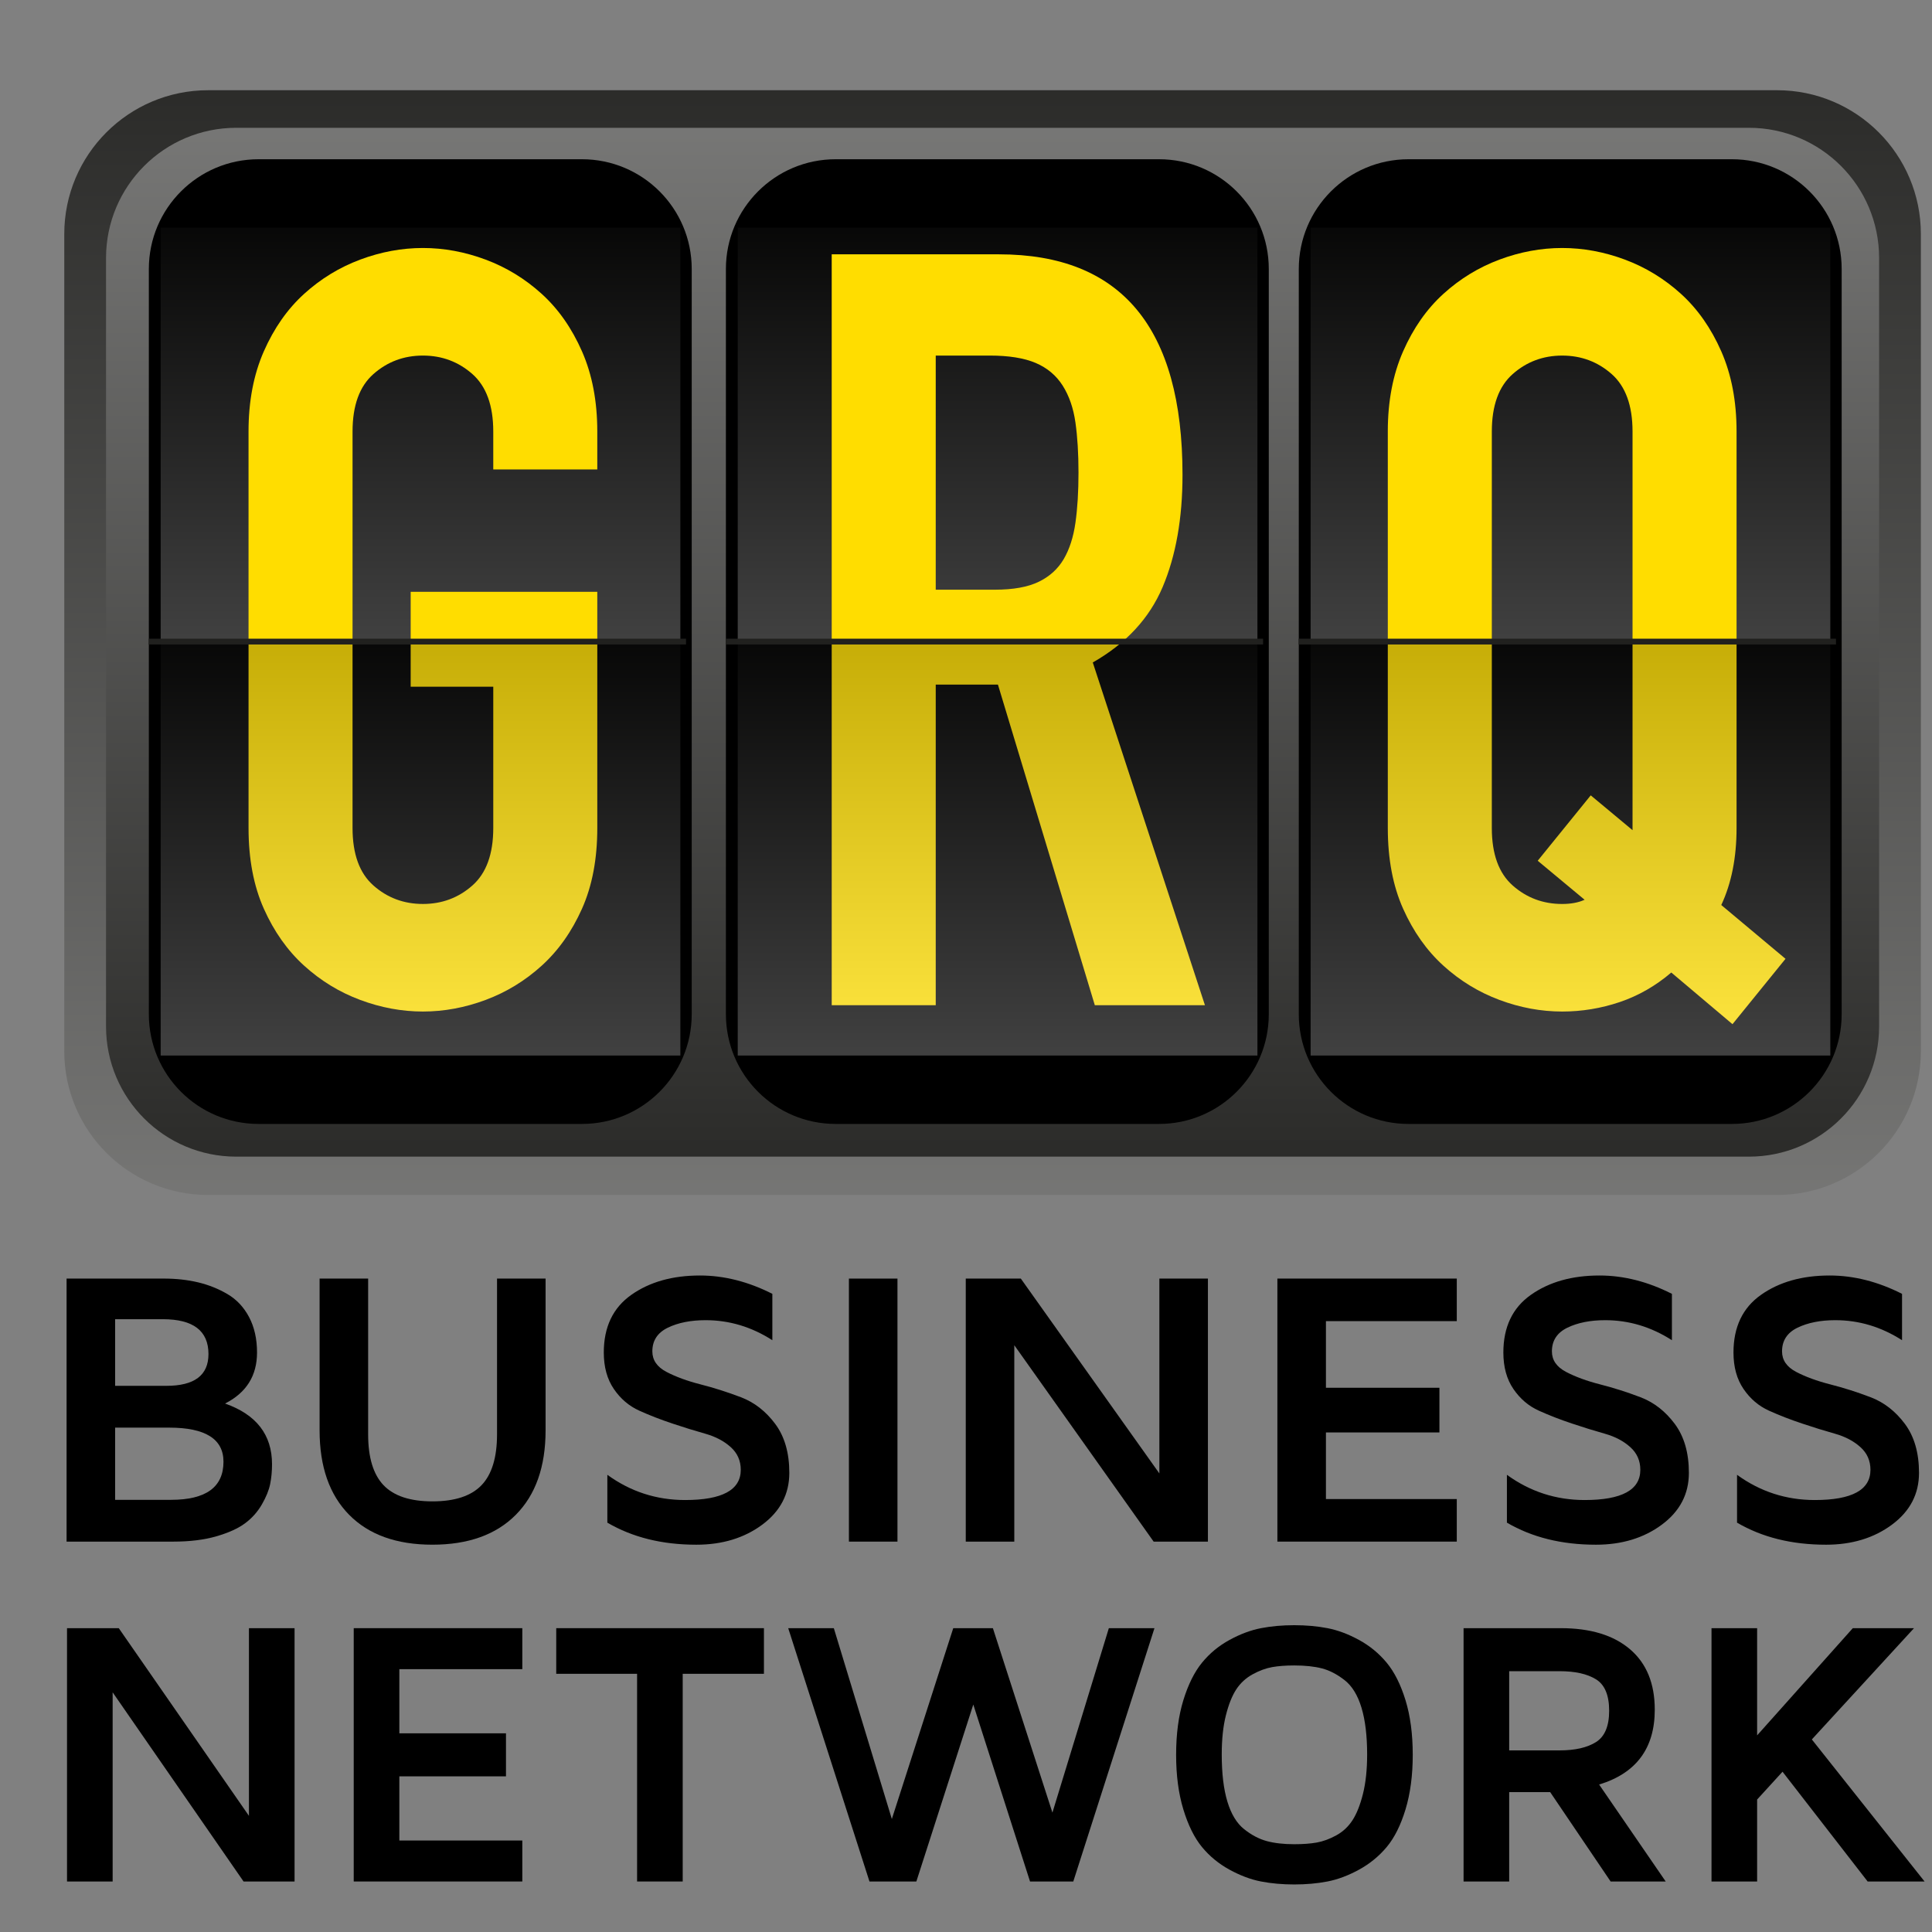
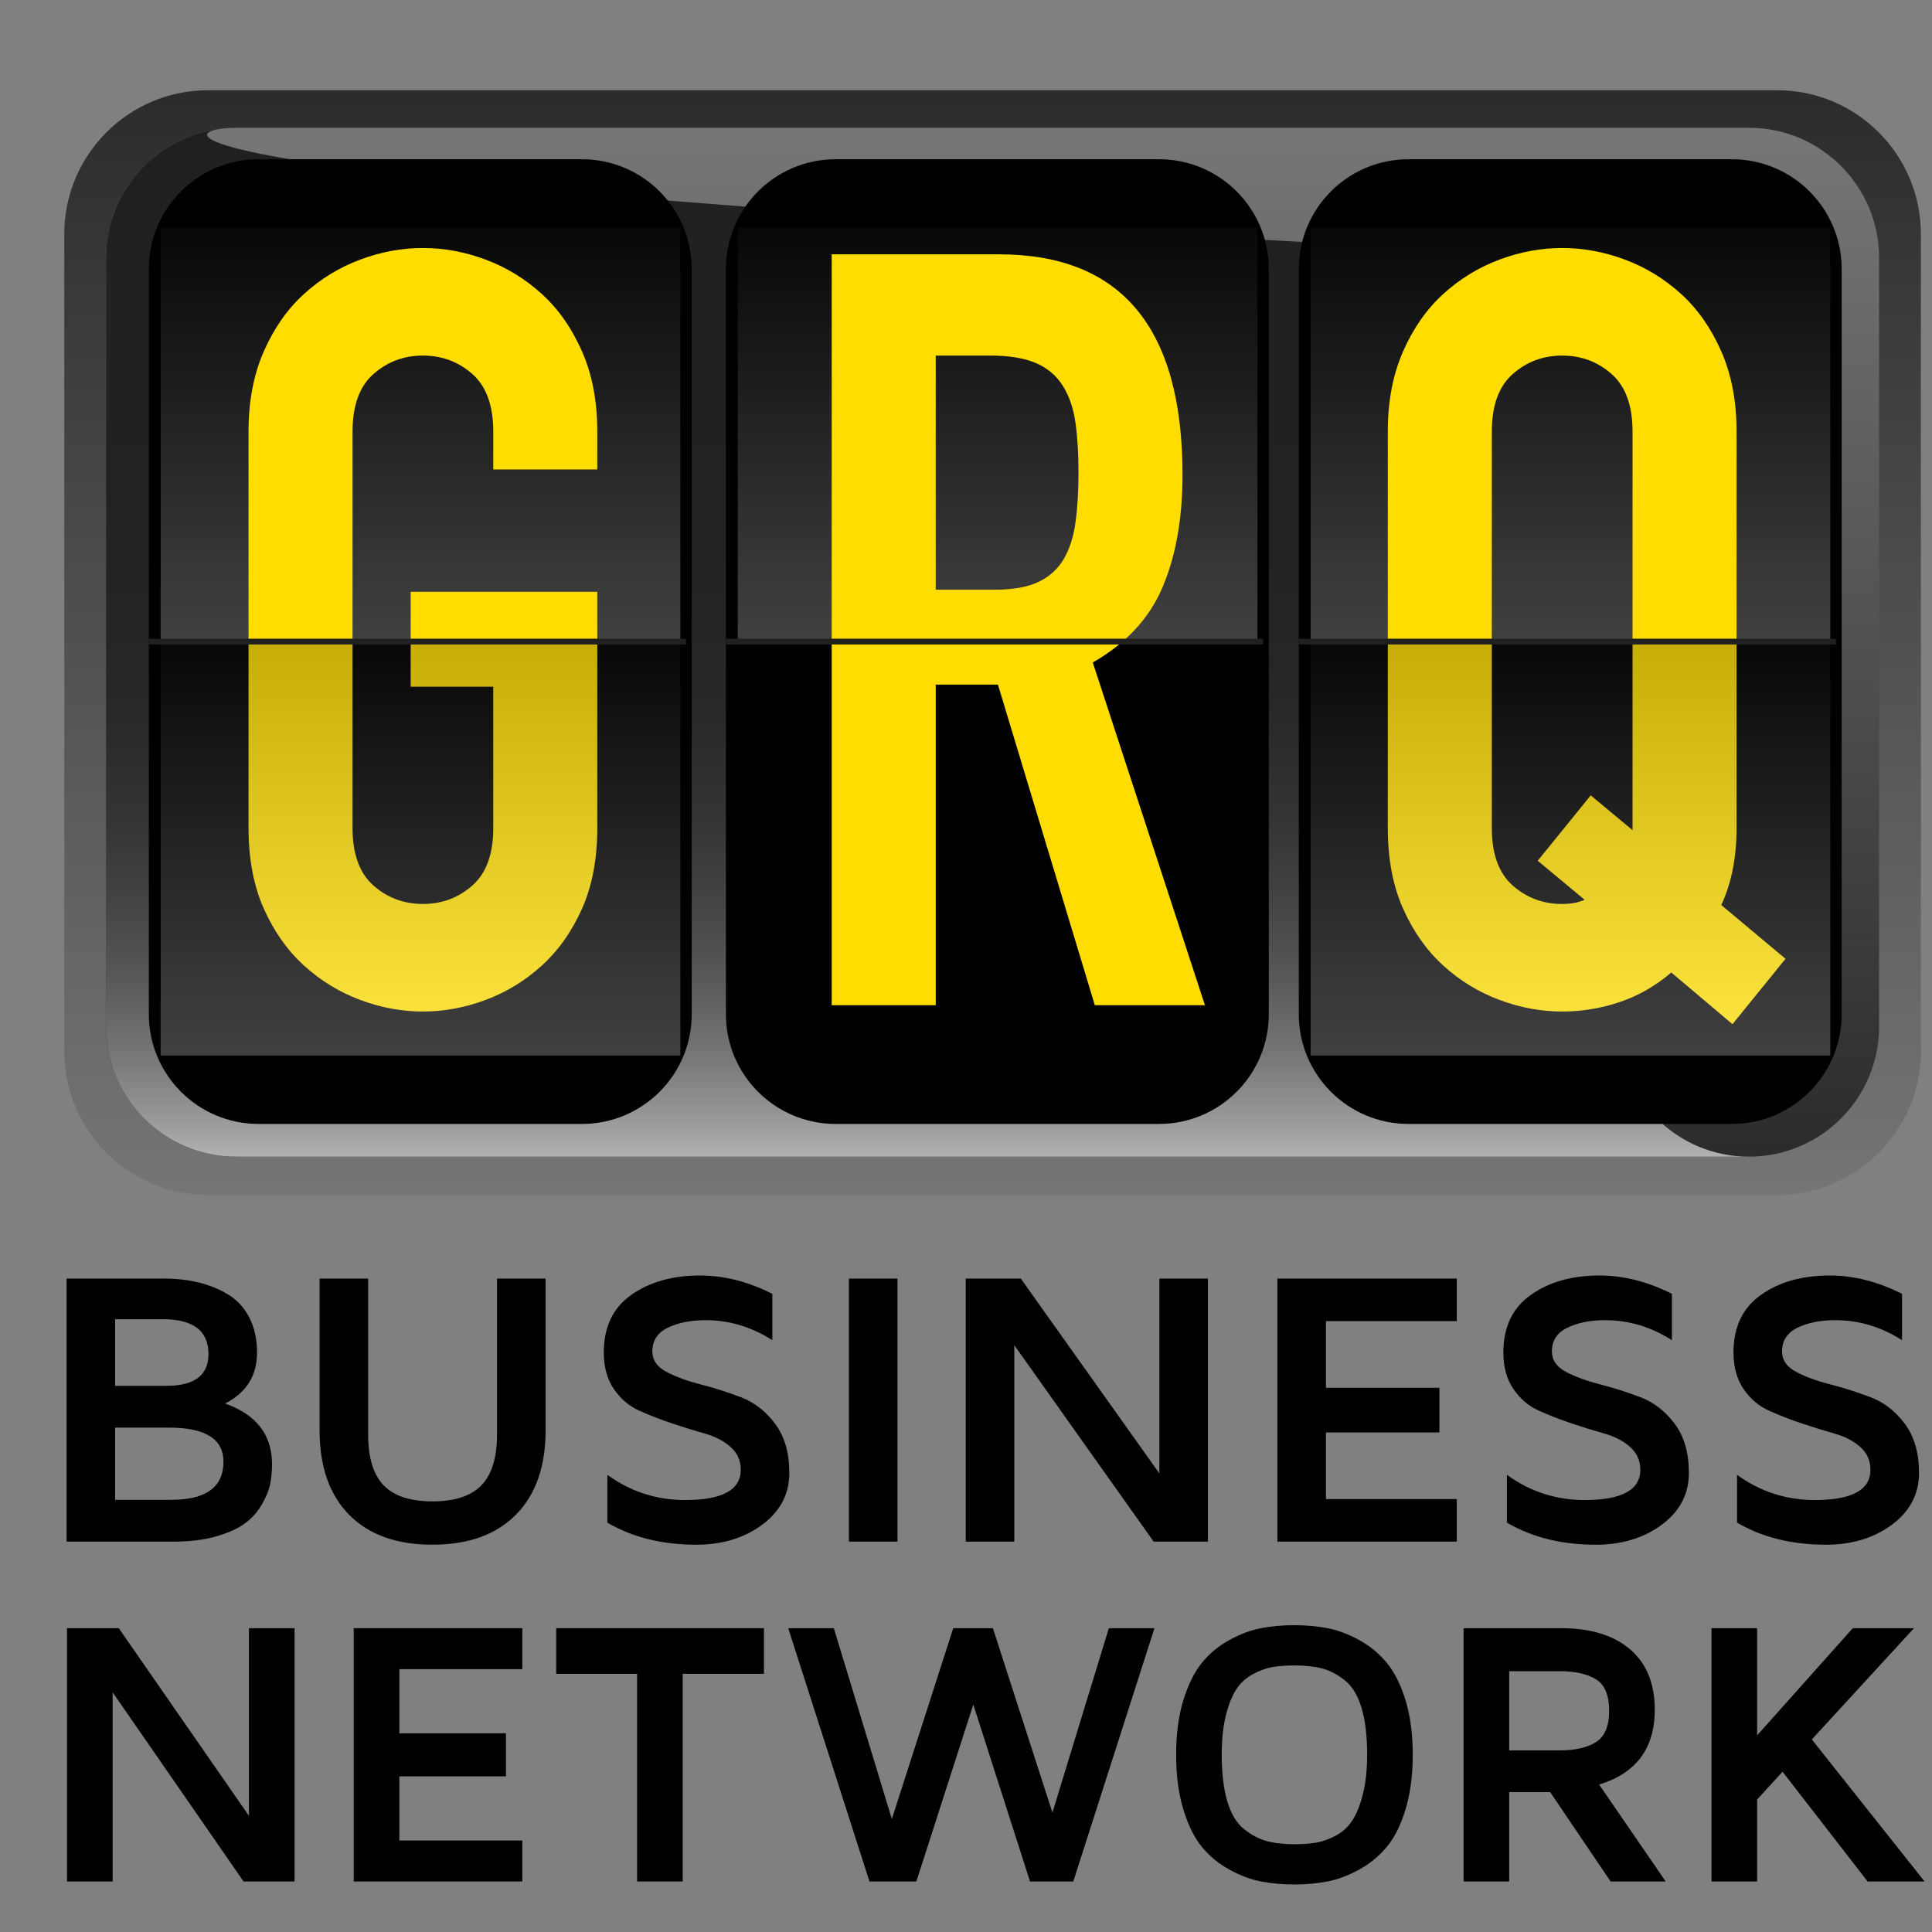
<svg xmlns="http://www.w3.org/2000/svg" xmlns:xlink="http://www.w3.org/1999/xlink" version="1.1" id="Layer_1" x="0px" y="0px" width="453.543px" height="453.543px" viewBox="0 0 453.543 453.543" xml:space="preserve">
  <rect x="0" y="0" width="453.543" height="453.543" fill="#808080" stroke="none" />
  <g>
    <defs>
      <rect id="SVGID_1_" x="-94.316" y="-95.979" width="655.521" height="655.521" />
    </defs>
    <clipPath id="SVGID_2_">
      <use xlink:href="#SVGID_1_" overflow="visible" />
    </clipPath>
    <g clip-path="url(#SVGID_2_)">
      <defs>
        <path id="SVGID_3_" d="M48.857,21.181c-18.65,0-33.77,15.119-33.77,33.769v191.807c0,18.647,15.119,33.768,33.77,33.768h368.304 c18.651,0,33.77-15.12,33.77-33.768V54.949c0-18.65-15.118-33.769-33.77-33.769H48.857z" />
      </defs>
      <clipPath id="SVGID_4_">
        <use xlink:href="#SVGID_3_" overflow="visible" />
      </clipPath>
      <linearGradient id="SVGID_5_" gradientUnits="userSpaceOnUse" x1="-0.311" y1="453.531" x2="1.134" y2="453.531" gradientTransform="matrix(0 -537.996 -537.996 0 244230.625 591.543)">
        <stop offset="0" style="stop-color:#FFFFFF" />
        <stop offset="1" style="stop-color:#20201E" />
      </linearGradient>
      <rect x="15.088" y="21.181" clip-path="url(#SVGID_4_)" fill="url(#SVGID_5_)" width="435.843" height="259.343" />
    </g>
    <g clip-path="url(#SVGID_2_)">
      <defs>
        <path id="SVGID_6_" d="M55.462,30.001c-16.882,0-30.57,13.687-30.57,30.572v180.384c0,16.884,13.688,30.569,30.57,30.569h355.094 c16.884,0,30.569-13.686,30.569-30.569V60.573c0-16.885-13.686-30.572-30.569-30.572H55.462z" />
      </defs>
      <clipPath id="SVGID_7_">
        <use xlink:href="#SVGID_6_" overflow="visible" />
      </clipPath>
      <linearGradient id="SVGID_8_" gradientUnits="userSpaceOnUse" x1="-0.387" y1="453.557" x2="1.058" y2="453.557" gradientTransform="matrix(0 501.037 501.037 0 -227015.266 -221.457)">
        <stop offset="0" style="stop-color:#FFFFFF" />
        <stop offset="1" style="stop-color:#20201E" />
      </linearGradient>
      <rect x="24.892" y="30.001" clip-path="url(#SVGID_7_)" fill="url(#SVGID_8_)" width="416.234" height="241.528" />
    </g>
    <g clip-path="url(#SVGID_2_)">
      <defs>
        <rect id="SVGID_9_" x="-94.316" y="-95.979" width="655.521" height="655.521" />
      </defs>
      <clipPath id="SVGID_10_">
        <use xlink:href="#SVGID_9_" overflow="visible" />
      </clipPath>
      <linearGradient id="SVGID_11_" gradientUnits="userSpaceOnUse" x1="-0.104" y1="453.504" x2="1.341" y2="453.504" gradientTransform="matrix(0 -168.141 -168.141 0 76485.672 254.793)">
        <stop offset="0" style="stop-color:#B0B1B1" />
        <stop offset="0.043" style="stop-color:#949494" />
        <stop offset="0.101" style="stop-color:#757575" />
        <stop offset="0.167" style="stop-color:#5A5B59" />
        <stop offset="0.24" style="stop-color:#454543" />
        <stop offset="0.327" style="stop-color:#343432" />
        <stop offset="0.434" style="stop-color:#282927" />
        <stop offset="0.584" style="stop-color:#222220" />
        <stop offset="1" style="stop-color:#20201E" />
      </linearGradient>
-       <path clip-path="url(#SVGID_10_)" fill="url(#SVGID_11_)" d="M55.462,30.001L55.462,30.001h355.093 c16.885,0,30.571,13.688,30.571,30.571v180.385c0,16.884-13.687,30.572-30.571,30.572H55.462c-16.883,0-30.57-13.688-30.57-30.572 V60.572C24.892,43.689,38.579,30.001,55.462,30.001L55.462,30.001L55.462,30.001c-16.883,0-30.57,13.688-30.57,30.571v180.385 c0,16.884,13.687,30.572,30.57,30.572h355.093c16.885,0,30.571-13.688,30.571-30.572V60.572c0-16.883-13.687-30.571-30.571-30.571 H55.462L55.462,30.001z" />
+       <path clip-path="url(#SVGID_10_)" fill="url(#SVGID_11_)" d="M55.462,30.001L55.462,30.001h355.093 c16.885,0,30.571,13.688,30.571,30.571v180.385c0,16.884-13.687,30.572-30.571,30.572c-16.883,0-30.57-13.688-30.57-30.572 V60.572C24.892,43.689,38.579,30.001,55.462,30.001L55.462,30.001L55.462,30.001c-16.883,0-30.57,13.688-30.57,30.571v180.385 c0,16.884,13.687,30.572,30.57,30.572h355.093c16.885,0,30.571-13.688,30.571-30.572V60.572c0-16.883-13.687-30.571-30.571-30.571 H55.462L55.462,30.001z" />
      <path clip-path="url(#SVGID_10_)" d="M136.618,263.848H60.706c-14.229,0-25.765-11.534-25.765-25.765V63.147 c0-14.229,11.536-25.765,25.765-25.765h75.912c14.229,0,25.767,11.536,25.767,25.765v174.936 C162.384,252.313,150.847,263.848,136.618,263.848" />
      <g opacity="0.25" clip-path="url(#SVGID_10_)">
        <g>
          <defs>
            <rect id="SVGID_12_" x="37.718" y="53.435" width="122" height="97.18" />
          </defs>
          <clipPath id="SVGID_13_">
            <use xlink:href="#SVGID_12_" overflow="visible" />
          </clipPath>
          <g clip-path="url(#SVGID_13_)">
            <defs>
              <rect id="SVGID_14_" x="37.718" y="53.435" width="121.999" height="97.183" />
            </defs>
            <clipPath id="SVGID_15_">
              <use xlink:href="#SVGID_14_" overflow="visible" />
            </clipPath>
            <linearGradient id="SVGID_16_" gradientUnits="userSpaceOnUse" x1="0.306" y1="454.069" x2="1.751" y2="454.069" gradientTransform="matrix(0 -65.729 -65.729 0 29944.057 169.512)">
              <stop offset="0" style="stop-color:#FFFFFF" />
              <stop offset="1" style="stop-color:#20201E" />
            </linearGradient>
            <rect x="37.718" y="53.435" clip-path="url(#SVGID_15_)" fill="url(#SVGID_16_)" width="121.999" height="97.183" />
          </g>
        </g>
      </g>
      <path clip-path="url(#SVGID_10_)" fill="#FFDD00" d="M58.344,101.297c0-7.095,1.197-13.369,3.59-18.816 c2.396-5.447,5.544-9.941,9.457-13.493c3.908-3.548,8.297-6.228,13.167-8.045c4.865-1.816,9.774-2.726,14.722-2.726 c4.945,0,9.853,0.909,14.722,2.726c4.867,1.818,9.255,4.497,13.167,8.045c3.908,3.551,7.062,8.046,9.456,13.493 c2.395,5.447,3.591,11.721,3.591,18.816v8.912h-24.419v-8.912c0-6.105-1.638-10.604-4.907-13.493 c-3.274-2.885-7.144-4.332-11.611-4.332c-4.47,0-8.341,1.447-11.61,4.332c-3.273,2.889-4.907,7.388-4.907,13.493v93.086 c0,6.11,1.633,10.609,4.907,13.493c3.269,2.891,7.14,4.333,11.61,4.333c4.467,0,8.337-1.442,11.611-4.333 c3.269-2.884,4.907-7.383,4.907-13.493v-33.174H96.407v-22.281h43.81v55.455c0,7.266-1.196,13.58-3.591,18.941 c-2.394,5.366-5.548,9.821-9.456,13.369c-3.912,3.551-8.301,6.229-13.167,8.044c-4.869,1.813-9.777,2.725-14.722,2.725 c-4.948,0-9.857-0.912-14.722-2.725c-4.87-1.815-9.259-4.493-13.167-8.044c-3.913-3.548-7.061-8.003-9.457-13.369 c-2.393-5.361-3.59-11.675-3.59-18.941V101.297z" />
      <line clip-path="url(#SVGID_10_)" fill="none" stroke="#20201E" stroke-width="1.358" stroke-miterlimit="10" x1="34.906" y1="150.616" x2="161.048" y2="150.616" />
      <path clip-path="url(#SVGID_10_)" d="M272.085,263.848h-75.912c-14.229,0-25.765-11.534-25.765-25.765V63.147 c0-14.229,11.536-25.765,25.765-25.765h75.912c14.229,0,25.767,11.536,25.767,25.765v174.936 C297.852,252.313,286.314,263.848,272.085,263.848" />
      <g opacity="0.25" clip-path="url(#SVGID_10_)">
        <g>
          <defs>
            <rect id="SVGID_17_" x="173.185" y="53.435" width="122.001" height="97.18" />
          </defs>
          <clipPath id="SVGID_18_">
            <use xlink:href="#SVGID_17_" overflow="visible" />
          </clipPath>
          <g clip-path="url(#SVGID_18_)">
            <defs>
              <rect id="SVGID_19_" x="173.185" y="53.435" width="122" height="97.183" />
            </defs>
            <clipPath id="SVGID_20_">
              <use xlink:href="#SVGID_19_" overflow="visible" />
            </clipPath>
            <linearGradient id="SVGID_21_" gradientUnits="userSpaceOnUse" x1="0.306" y1="453.434" x2="1.751" y2="453.434" gradientTransform="matrix(0 -65.729 -65.729 0 30037.807 169.512)">
              <stop offset="0" style="stop-color:#FFFFFF" />
              <stop offset="1" style="stop-color:#20201E" />
            </linearGradient>
            <rect x="173.185" y="53.435" clip-path="url(#SVGID_20_)" fill="url(#SVGID_21_)" width="122" height="97.183" />
          </g>
        </g>
      </g>
      <path clip-path="url(#SVGID_10_)" fill="#FFDD00" d="M195.247,59.704h39.261c28.728,0,43.091,17.25,43.091,51.743 c0,10.236-1.558,19.026-4.668,26.368c-3.113,7.345-8.58,13.245-16.398,17.701l26.33,80.459h-25.852l-22.742-75.261h-14.603v75.261 h-24.419V59.704z M219.666,138.433h13.885c4.31,0,7.739-0.618,10.293-1.856c2.553-1.238,4.507-3.01,5.866-5.324 c1.354-2.309,2.274-5.156,2.753-8.541c0.479-3.381,0.718-7.304,0.718-11.762c0-4.456-0.239-8.374-0.718-11.757 c-0.479-3.381-1.478-6.271-2.993-8.666c-1.519-2.391-3.631-4.166-6.343-5.324c-2.717-1.152-6.306-1.731-10.773-1.731h-12.688 V138.433z" />
      <line clip-path="url(#SVGID_10_)" fill="none" stroke="#20201E" stroke-width="1.358" stroke-miterlimit="10" x1="170.375" y1="150.616" x2="296.516" y2="150.616" />
      <path clip-path="url(#SVGID_10_)" d="M406.571,263.848h-75.912c-14.229,0-25.765-11.534-25.765-25.765V63.147 c0-14.229,11.535-25.765,25.765-25.765h75.912c14.229,0,25.766,11.536,25.766,25.765v174.936 C432.337,252.313,420.801,263.848,406.571,263.848" />
      <g opacity="0.25" clip-path="url(#SVGID_10_)">
        <g>
          <defs>
            <rect id="SVGID_22_" x="307.673" y="53.435" width="121.998" height="97.18" />
          </defs>
          <clipPath id="SVGID_23_">
            <use xlink:href="#SVGID_22_" overflow="visible" />
          </clipPath>
          <g clip-path="url(#SVGID_23_)">
            <defs>
              <rect id="SVGID_24_" x="307.673" y="53.435" width="121.998" height="97.183" />
            </defs>
            <clipPath id="SVGID_25_">
              <use xlink:href="#SVGID_24_" overflow="visible" />
            </clipPath>
            <linearGradient id="SVGID_26_" gradientUnits="userSpaceOnUse" x1="0.306" y1="452.803" x2="1.751" y2="452.803" gradientTransform="matrix(0 -65.729 -65.729 0 30130.807 169.512)">
              <stop offset="0" style="stop-color:#FFFFFF" />
              <stop offset="1" style="stop-color:#20201E" />
            </linearGradient>
            <rect x="307.673" y="53.435" clip-path="url(#SVGID_25_)" fill="url(#SVGID_26_)" width="121.998" height="97.183" />
          </g>
        </g>
      </g>
      <path clip-path="url(#SVGID_10_)" fill="#FFDD00" d="M325.79,101.298c0-7.096,1.197-13.369,3.592-18.817 c2.396-5.446,5.545-9.943,9.455-13.494c3.909-3.547,8.297-6.227,13.167-8.045c4.868-1.815,9.774-2.724,14.724-2.724 c4.946,0,9.852,0.909,14.723,2.724c4.866,1.818,9.254,4.498,13.166,8.045c3.909,3.551,7.063,8.047,9.458,13.494 c2.393,5.448,3.589,11.721,3.589,18.817v93.086c0,6.933-1.196,12.959-3.589,18.073l15.08,12.626l-12.449,15.347l-14.363-12.129 c-3.673,3.136-7.702,5.444-12.089,6.933c-4.391,1.482-8.899,2.228-13.525,2.228c-4.949,0-9.855-0.91-14.724-2.725 c-4.87-1.815-9.258-4.493-13.167-8.044c-3.91-3.548-7.06-8.005-9.455-13.369c-2.395-5.36-3.592-11.675-3.592-18.94V101.298z M350.21,194.385c0,6.11,1.634,10.607,4.908,13.494c3.267,2.889,7.139,4.332,11.609,4.332c2.072,0,3.83-0.331,5.266-0.991 l-11.011-9.158l12.447-15.352l9.814,8.171v-0.496v-93.086c0-6.105-1.638-10.605-4.906-13.494 c-3.273-2.885-7.146-4.331-11.61-4.331c-4.471,0-8.343,1.446-11.609,4.331c-3.274,2.889-4.908,7.389-4.908,13.494V194.385z" />
      <line clip-path="url(#SVGID_10_)" fill="none" stroke="#20201E" stroke-width="1.358" stroke-miterlimit="10" x1="304.859" y1="150.616" x2="431.001" y2="150.616" />
      <g opacity="0.25" clip-path="url(#SVGID_10_)">
        <g>
          <defs>
            <rect id="SVGID_27_" x="37.718" y="150.615" width="122" height="97.179" />
          </defs>
          <clipPath id="SVGID_28_">
            <use xlink:href="#SVGID_27_" overflow="visible" />
          </clipPath>
          <g clip-path="url(#SVGID_28_)">
            <defs>
              <rect id="SVGID_29_" x="37.718" y="150.615" width="121.999" height="97.179" />
            </defs>
            <clipPath id="SVGID_30_">
              <use xlink:href="#SVGID_29_" overflow="visible" />
            </clipPath>
            <linearGradient id="SVGID_31_" gradientUnits="userSpaceOnUse" x1="-0.15" y1="454.069" x2="1.295" y2="454.069" gradientTransform="matrix(0 -65.729 -65.729 0 29944.057 236.762)">
              <stop offset="0" style="stop-color:#FFFFFF" />
              <stop offset="1" style="stop-color:#20201E" />
            </linearGradient>
            <rect x="37.718" y="150.615" clip-path="url(#SVGID_30_)" fill="url(#SVGID_31_)" width="121.999" height="97.179" />
          </g>
        </g>
      </g>
      <g opacity="0.25" clip-path="url(#SVGID_10_)">
        <g>
          <defs>
            <rect id="SVGID_32_" x="173.185" y="150.615" width="122.001" height="97.179" />
          </defs>
          <clipPath id="SVGID_33_">
            <use xlink:href="#SVGID_32_" overflow="visible" />
          </clipPath>
          <g clip-path="url(#SVGID_33_)">
            <defs>
-               <rect id="SVGID_34_" x="173.185" y="150.615" width="122" height="97.179" />
-             </defs>
+               </defs>
            <clipPath id="SVGID_35_">
              <use xlink:href="#SVGID_34_" overflow="visible" />
            </clipPath>
            <linearGradient id="SVGID_36_" gradientUnits="userSpaceOnUse" x1="-0.15" y1="453.434" x2="1.295" y2="453.434" gradientTransform="matrix(0 -65.729 -65.729 0 30037.807 236.762)">
              <stop offset="0" style="stop-color:#FFFFFF" />
              <stop offset="1" style="stop-color:#20201E" />
            </linearGradient>
            <rect x="173.185" y="150.615" clip-path="url(#SVGID_35_)" fill="url(#SVGID_36_)" width="122" height="97.179" />
          </g>
        </g>
      </g>
      <g opacity="0.25" clip-path="url(#SVGID_10_)">
        <g>
          <defs>
            <rect id="SVGID_37_" x="307.673" y="150.615" width="121.998" height="97.179" />
          </defs>
          <clipPath id="SVGID_38_">
            <use xlink:href="#SVGID_37_" overflow="visible" />
          </clipPath>
          <g clip-path="url(#SVGID_38_)">
            <defs>
              <rect id="SVGID_39_" x="307.673" y="150.615" width="121.998" height="97.179" />
            </defs>
            <clipPath id="SVGID_40_">
              <use xlink:href="#SVGID_39_" overflow="visible" />
            </clipPath>
            <linearGradient id="SVGID_41_" gradientUnits="userSpaceOnUse" x1="-0.15" y1="452.803" x2="1.295" y2="452.803" gradientTransform="matrix(0 -65.729 -65.729 0 30130.807 236.762)">
              <stop offset="0" style="stop-color:#FFFFFF" />
              <stop offset="1" style="stop-color:#20201E" />
            </linearGradient>
            <rect x="307.673" y="150.615" clip-path="url(#SVGID_40_)" fill="url(#SVGID_41_)" width="121.998" height="97.179" />
          </g>
        </g>
      </g>
      <path clip-path="url(#SVGID_10_)" d="M15.629,361.899V300.15h22.794c2.903,0,5.591,0.294,8.061,0.881 c2.471,0.588,4.779,1.51,6.927,2.772c2.146,1.265,3.838,3.065,5.073,5.411c1.234,2.343,1.854,5.109,1.854,8.295 c0,5.444-2.501,9.436-7.506,11.977c7.352,2.586,11.027,7.331,11.027,14.242c0,1.66-0.146,3.216-0.44,4.666 c-0.294,1.448-0.942,3.043-1.946,4.782c-1.004,1.736-2.316,3.21-3.938,4.417c-1.622,1.209-3.87,2.229-6.741,3.06 c-2.874,0.831-6.24,1.246-10.102,1.246H15.629z M27.025,325.328h12.047c6.579,0,9.867-2.484,9.867-7.455 c0-5.456-3.567-8.185-10.703-8.185H27.025V325.328z M27.025,352.09h13.112c8.216,0,12.325-2.98,12.325-8.946 c0-5.335-4.248-8.003-12.741-8.003H27.025V352.09z" />
      <path clip-path="url(#SVGID_10_)" d="M75.026,335.771V300.15h11.396v36.57c0,5.425,1.206,9.4,3.615,11.934 c2.409,2.528,6.238,3.797,11.491,3.797c5.251,0,9.089-1.269,11.514-3.797c2.424-2.533,3.637-6.509,3.637-11.934v-36.57h11.398 v35.621c0,8.53-2.327,15.135-6.975,19.821c-4.648,4.687-11.181,7.029-19.597,7.029c-8.418,0-14.936-2.343-19.553-7.029 C77.334,350.906,75.026,344.302,75.026,335.771" />
      <path clip-path="url(#SVGID_10_)" d="M141.743,317.51c0-5.982,2.146-10.49,6.441-13.525c4.293-3.037,9.666-4.557,16.123-4.557 c5.683,0,11.353,1.438,17.004,4.305v10.883c-4.881-3.132-10.101-4.699-15.66-4.699c-3.492,0-6.45,0.587-8.874,1.76 c-2.425,1.177-3.637,3.03-3.637,5.562c0,2.051,1.104,3.654,3.313,4.816c2.209,1.157,4.881,2.138,8.016,2.936 c3.135,0.8,6.286,1.802,9.453,3.007c3.165,1.206,5.851,3.295,8.061,6.262c2.208,2.969,3.313,6.803,3.313,11.502 c0,4.963-2.116,9.015-6.348,12.154c-4.231,3.139-9.389,4.708-15.474,4.708c-8.031,0-14.997-1.726-20.896-5.178v-11.232 c5.437,3.949,11.521,5.922,18.255,5.922c8.709,0,13.065-2.365,13.065-7.096c0-2.141-0.787-3.916-2.363-5.332 c-1.576-1.418-3.567-2.465-5.977-3.144c-2.411-0.676-4.989-1.476-7.738-2.396c-2.749-0.918-5.328-1.919-7.737-3.007 c-2.409-1.084-4.4-2.78-5.976-5.087C142.53,323.77,141.743,320.917,141.743,317.51" />
      <rect x="199.287" y="300.153" clip-path="url(#SVGID_10_)" width="11.396" height="61.746" />
      <polygon clip-path="url(#SVGID_10_)" points="226.715,361.899 226.715,300.15 239.64,300.15 272.166,345.896 272.166,300.15 283.563,300.15 283.563,361.899 270.821,361.899 238.11,315.792 238.11,361.899 " />
      <polygon clip-path="url(#SVGID_10_)" points="299.869,361.899 299.869,300.15 341.984,300.15 341.984,310.141 311.267,310.141 311.267,325.782 337.908,325.782 337.908,336.271 311.267,336.271 311.267,351.909 341.984,351.909 341.984,361.899 " />
      <path clip-path="url(#SVGID_10_)" d="M352.919,317.51c0-5.982,2.146-10.49,6.44-13.525c4.293-3.037,9.668-4.557,16.122-4.557 c5.685,0,11.353,1.438,17.005,4.305v10.883c-4.881-3.132-10.1-4.699-15.66-4.699c-3.49,0-6.448,0.587-8.873,1.76 c-2.424,1.177-3.637,3.03-3.637,5.562c0,2.051,1.104,3.654,3.313,4.816c2.208,1.157,4.88,2.138,8.016,2.936 c3.132,0.8,6.285,1.802,9.45,3.007c3.167,1.206,5.853,3.295,8.063,6.262c2.209,2.969,3.313,6.803,3.313,11.502 c0,4.963-2.115,9.015-6.348,12.154c-4.231,3.139-9.389,4.708-15.474,4.708c-8.032,0-14.995-1.726-20.896-5.178v-11.232 c5.437,3.949,11.521,5.922,18.254,5.922c8.709,0,13.065-2.365,13.065-7.096c0-2.141-0.787-3.916-2.364-5.332 c-1.574-1.418-3.567-2.465-5.977-3.144c-2.409-0.676-4.989-1.476-7.735-2.396c-2.751-0.918-5.328-1.919-7.738-3.007 c-2.409-1.084-4.403-2.78-5.976-5.087C353.705,323.77,352.919,320.917,352.919,317.51" />
      <path clip-path="url(#SVGID_10_)" d="M406.94,317.51c0-5.982,2.146-10.49,6.44-13.525c4.293-3.037,9.668-4.557,16.123-4.557 c5.684,0,11.353,1.438,17.005,4.305v10.883c-4.882-3.132-10.101-4.699-15.661-4.699c-3.489,0-6.446,0.587-8.872,1.76 c-2.425,1.177-3.636,3.03-3.636,5.562c0,2.051,1.103,3.654,3.312,4.816c2.209,1.157,4.881,2.138,8.017,2.936 c3.132,0.8,6.283,1.802,9.45,3.007c3.167,1.206,5.853,3.295,8.062,6.262c2.209,2.969,3.313,6.803,3.313,11.502 c0,4.963-2.115,9.015-6.349,12.154c-4.232,3.139-9.388,4.708-15.474,4.708c-8.031,0-14.998-1.726-20.897-5.178v-11.232 c5.438,3.949,11.521,5.922,18.256,5.922c8.71,0,13.066-2.365,13.066-7.096c0-2.141-0.789-3.916-2.364-5.332 c-1.575-1.418-3.567-2.465-5.977-3.144c-2.41-0.676-4.989-1.476-7.735-2.396c-2.751-0.918-5.329-1.919-7.738-3.007 c-2.409-1.084-4.403-2.78-5.977-5.087C407.728,323.77,406.94,320.917,406.94,317.51" />
      <polygon clip-path="url(#SVGID_10_)" points="15.733,441.687 15.733,382.218 27.881,382.218 58.441,426.275 58.441,382.218 69.15,382.218 69.15,441.687 57.179,441.687 26.444,397.281 26.444,441.687 " />
      <polygon clip-path="url(#SVGID_10_)" points="83.039,441.687 83.039,382.218 122.613,382.218 122.613,391.839 93.749,391.839 93.749,406.902 118.78,406.902 118.78,417.002 93.749,417.002 93.749,432.065 122.613,432.065 122.613,441.687 " />
      <polygon clip-path="url(#SVGID_10_)" points="130.577,392.929 130.577,382.218 179.336,382.218 179.336,392.929 160.268,392.929 160.268,441.687 149.557,441.687 149.557,392.929 " />
      <polygon clip-path="url(#SVGID_10_)" points="185.035,382.218 195.743,382.218 209.362,427.021 223.779,382.218 233.083,382.218 247.06,425.516 260.305,382.218 271.015,382.218 251.957,441.687 241.804,441.687 228.484,400.144 215.117,441.687 204.112,441.687 " />
      <path clip-path="url(#SVGID_10_)" d="M276.098,411.952c0-4.866,0.565-9.144,1.697-12.825c1.133-3.677,2.591-6.613,4.375-8.8 c1.783-2.189,3.939-3.97,6.466-5.348c2.523-1.378,4.991-2.298,7.4-2.762c2.407-0.466,5.005-0.696,7.79-0.696 c2.789,0,5.386,0.23,7.795,0.696c2.408,0.464,4.876,1.384,7.4,2.762c2.525,1.378,4.694,3.158,6.509,5.348 c1.813,2.187,3.286,5.123,4.418,8.8c1.13,3.682,1.698,7.959,1.698,12.825c0,4.824-0.568,9.098-1.698,12.817 c-1.132,3.723-2.605,6.664-4.418,8.83c-1.814,2.163-3.983,3.938-6.509,5.317c-2.524,1.381-4.992,2.304-7.4,2.77 c-2.409,0.464-5.006,0.697-7.795,0.697c-2.785,0-5.383-0.233-7.79-0.697c-2.409-0.466-4.877-1.389-7.4-2.77 c-2.526-1.38-4.683-3.154-6.466-5.317c-1.784-2.166-3.242-5.107-4.375-8.83C276.663,421.05,276.098,416.776,276.098,411.952 M286.807,411.865c0,4.46,0.443,8.154,1.327,11.076c0.887,2.928,2.191,5.077,3.918,6.453c1.727,1.378,3.497,2.31,5.31,2.804 c1.814,0.491,3.97,0.737,6.465,0.737c2.034,0,3.789-0.13,5.271-0.391c1.479-0.262,3.003-0.819,4.571-1.674 c1.567-0.853,2.842-2.041,3.83-3.559c0.985-1.524,1.806-3.586,2.459-6.19c0.653-2.612,0.981-5.695,0.981-9.257 c0-4.402-0.444-8.065-1.33-10.989c-0.885-2.926-2.204-5.079-3.959-6.453c-1.758-1.372-3.527-2.296-5.315-2.759 c-1.781-0.462-3.952-0.693-6.508-0.693c-1.971,0-3.699,0.129-5.179,0.389c-1.479,0.263-3.012,0.827-4.594,1.693 c-1.581,0.869-2.856,2.044-3.829,3.521c-0.973,1.479-1.786,3.503-2.438,6.083C287.133,405.234,286.807,408.305,286.807,411.865" />
      <path clip-path="url(#SVGID_10_)" d="M343.578,441.687v-59.469h22.833c6.971,0,12.389,1.656,16.253,4.961 c3.865,3.307,5.797,8.03,5.797,14.177c0,9.059-4.354,14.915-13.062,17.569l15.632,22.762h-12.93l-14.193-20.983h-9.621v20.983 H343.578z M354.287,410.908h11.842c3.627,0,6.47-0.649,8.531-1.945c2.061-1.298,3.093-3.746,3.093-7.351 c0-3.659-1.032-6.123-3.093-7.391c-2.062-1.271-4.904-1.903-8.531-1.903h-11.842V410.908z" />
      <polygon clip-path="url(#SVGID_10_)" points="401.781,441.687 401.781,382.218 412.49,382.218 412.49,407.382 434.953,382.218 449.319,382.218 425.334,408.339 451.801,441.687 438.437,441.687 418.454,415.916 412.49,422.444 412.49,441.687 " />
    </g>
  </g>
</svg>